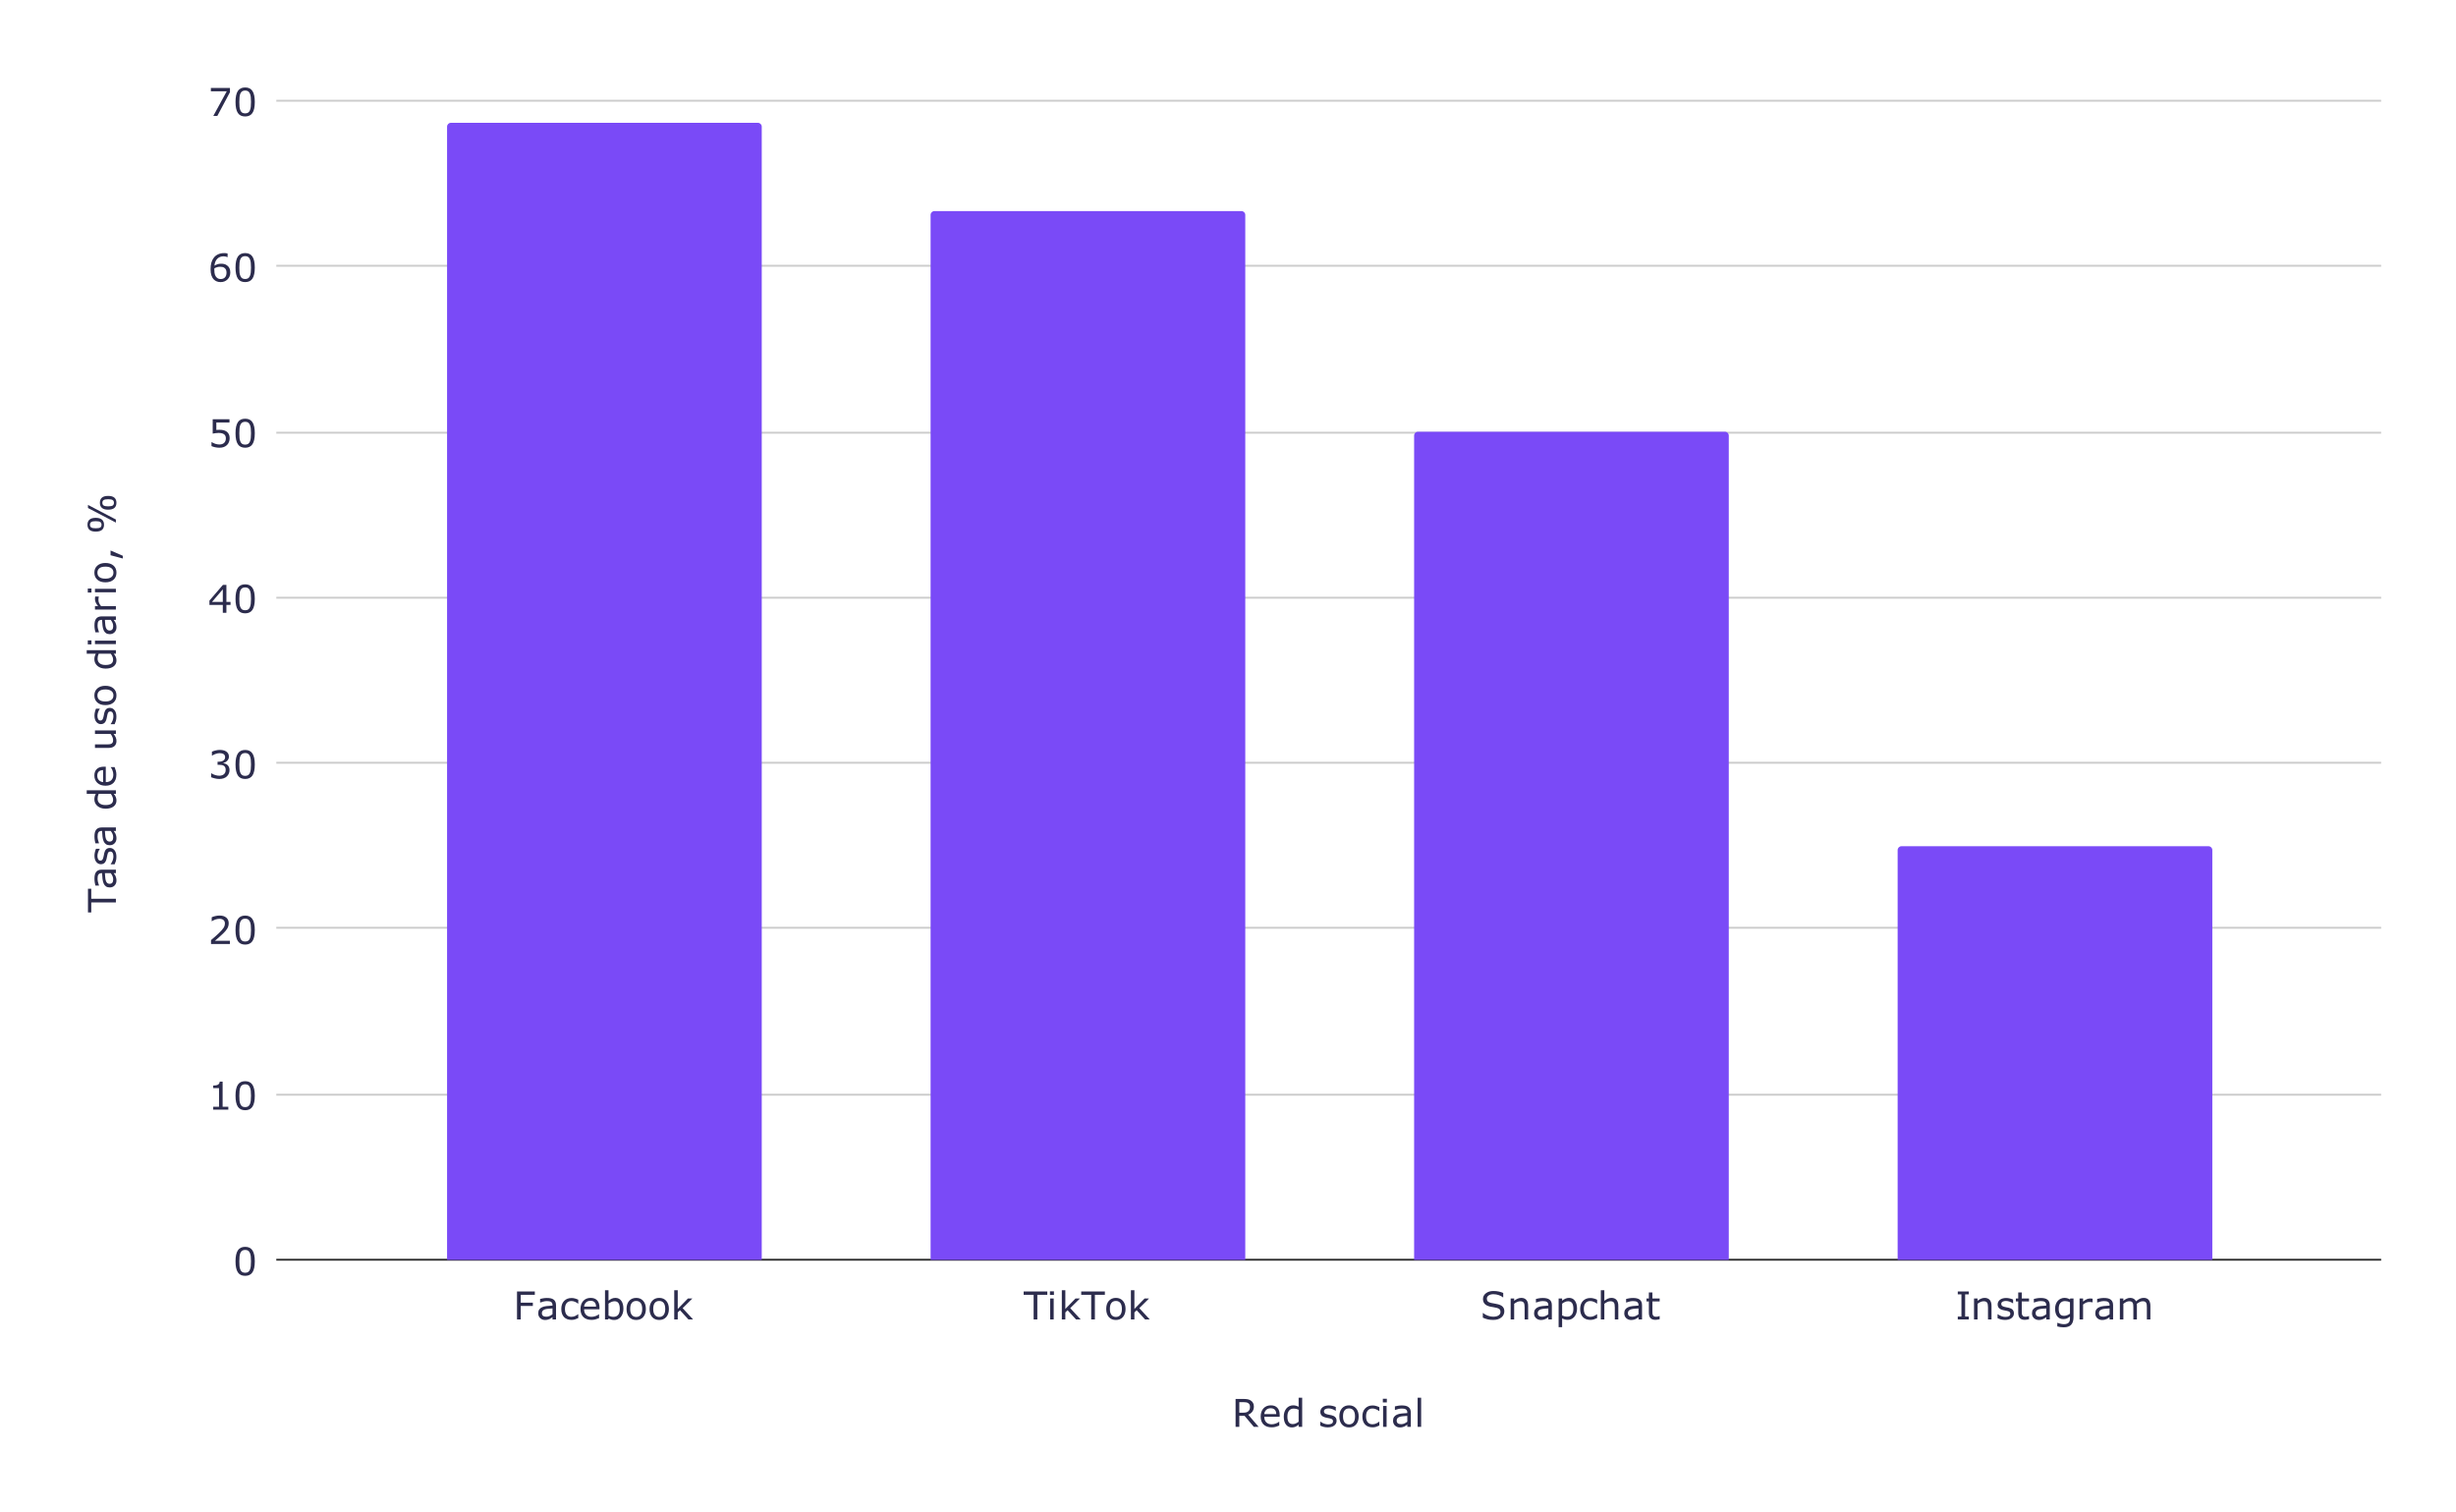
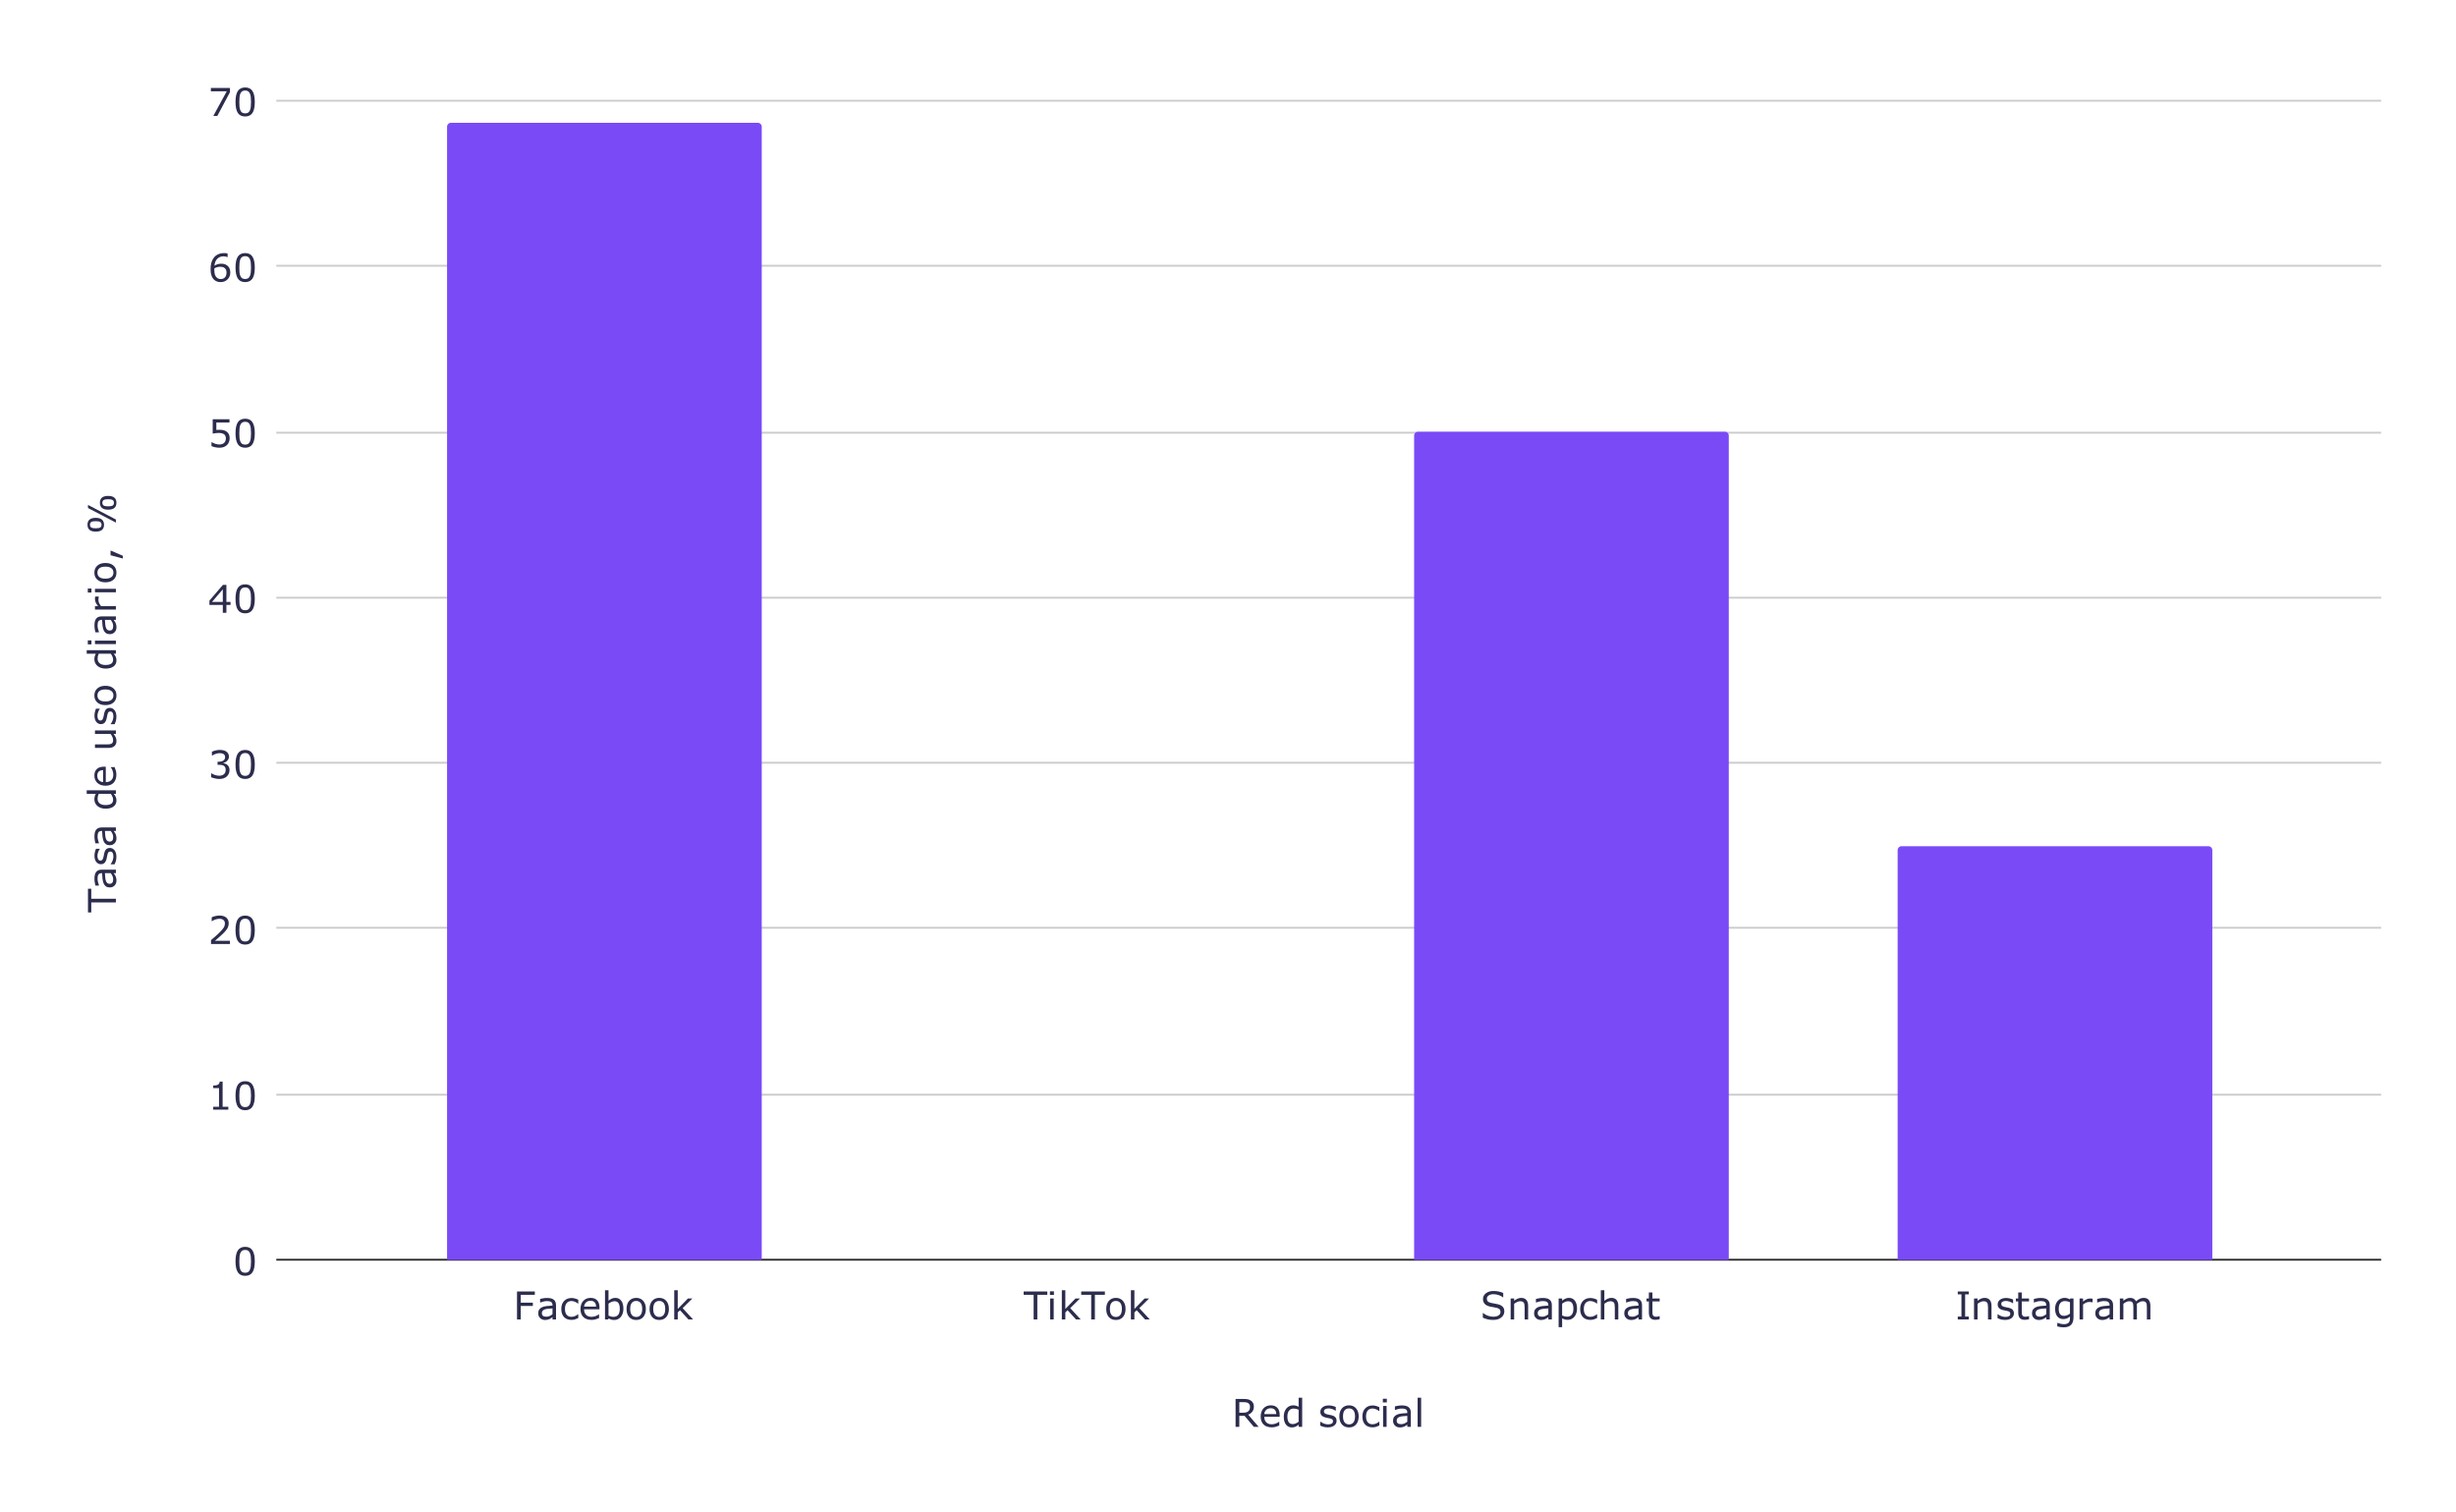
<svg xmlns="http://www.w3.org/2000/svg" version="1.1" viewBox="0.0 0.0 1280.0 788.0" fill="none" stroke="none" stroke-linecap="square" stroke-miterlimit="10" width="1280" height="788">
  <path fill="#ffffff" d="M0 0L1280.0 0L1280.0 788.0L0 788.0L0 0Z" fill-rule="nonzero" />
  <path stroke="#333333" stroke-width="1.0" stroke-linecap="butt" d="M144.5 656.5L1240.5 656.5" fill-rule="nonzero" />
  <path stroke="#cccccc" stroke-width="1.0" stroke-linecap="butt" d="M144.5 570.5L1240.5 570.5" fill-rule="nonzero" />
  <path stroke="#cccccc" stroke-width="1.0" stroke-linecap="butt" d="M144.5 483.5L1240.5 483.5" fill-rule="nonzero" />
  <path stroke="#cccccc" stroke-width="1.0" stroke-linecap="butt" d="M144.5 397.5L1240.5 397.5" fill-rule="nonzero" />
  <path stroke="#cccccc" stroke-width="1.0" stroke-linecap="butt" d="M144.5 311.5L1240.5 311.5" fill-rule="nonzero" />
  <path stroke="#cccccc" stroke-width="1.0" stroke-linecap="butt" d="M144.5 225.5L1240.5 225.5" fill-rule="nonzero" />
  <path stroke="#cccccc" stroke-width="1.0" stroke-linecap="butt" d="M144.5 138.5L1240.5 138.5" fill-rule="nonzero" />
  <path stroke="#cccccc" stroke-width="1.0" stroke-linecap="butt" d="M144.5 52.5L1240.5 52.5" fill-rule="nonzero" />
  <clipPath id="id_0">
    <path d="M144.4 52.4L1240.6 52.4L1240.6 656.6L144.4 656.6L144.4 52.4Z" clip-rule="nonzero" />
  </clipPath>
  <path stroke="#000000" stroke-width="2.0" stroke-linecap="butt" stroke-opacity="0.0" clip-path="url(#id_0)" d="M397.0 657.0L233.0 657.0L233.0 66.0C233.0 64.895 233.895 64.0 235.0 64.0L395.0 64.0C396.105 64.0 397.0 64.895 397.0 66.0Z" fill-rule="nonzero" />
  <path fill="#7a4af7" clip-path="url(#id_0)" d="M397.0 657.0L233.0 657.0L233.0 66.0C233.0 64.895 233.895 64.0 235.0 64.0L395.0 64.0C396.105 64.0 397.0 64.895 397.0 66.0Z" fill-rule="nonzero" />
  <path stroke="#000000" stroke-width="2.0" stroke-linecap="butt" stroke-opacity="0.0" clip-path="url(#id_0)" d="M649.0 657.0L485.0 657.0L485.0 112.0C485.0 110.895 485.895 110.0 487.0 110.0L647.0 110.0C648.105 110.0 649.0 110.895 649.0 112.0Z" fill-rule="nonzero" />
-   <path fill="#7a4af7" clip-path="url(#id_0)" d="M649.0 657.0L485.0 657.0L485.0 112.0C485.0 110.895 485.895 110.0 487.0 110.0L647.0 110.0C648.105 110.0 649.0 110.895 649.0 112.0Z" fill-rule="nonzero" />
  <path stroke="#000000" stroke-width="2.0" stroke-linecap="butt" stroke-opacity="0.0" clip-path="url(#id_0)" d="M901.0 657.0L737.0 657.0L737.0 227.0C737.0 225.895 737.895 225.0 739.0 225.0L899.0 225.0C900.105 225.0 901.0 225.895 901.0 227.0Z" fill-rule="nonzero" />
  <path fill="#7a4af7" clip-path="url(#id_0)" d="M901.0 657.0L737.0 657.0L737.0 227.0C737.0 225.895 737.895 225.0 739.0 225.0L899.0 225.0C900.105 225.0 901.0 225.895 901.0 227.0Z" fill-rule="nonzero" />
  <path stroke="#000000" stroke-width="2.0" stroke-linecap="butt" stroke-opacity="0.0" clip-path="url(#id_0)" d="M1153.0 657.0L989.0 657.0L989.0 443.0C989.0 441.895 989.895 441.0 991.0 441.0L1151.0 441.0C1152.105 441.0 1153.0 441.895 1153.0 443.0Z" fill-rule="nonzero" />
  <path fill="#7a4af7" clip-path="url(#id_0)" d="M1153.0 657.0L989.0 657.0L989.0 443.0C989.0 441.895 989.895 441.0 991.0 441.0L1151.0 441.0C1152.105 441.0 1153.0 441.895 1153.0 443.0Z" fill-rule="nonzero" />
  <path fill="#2c2c4d" d="M655.984 743.6L653.469 743.6L648.609 737.819L645.891 737.819L645.891 743.6L643.953 743.6L643.953 729.053L648.031 729.053Q649.344 729.053 650.219 729.225Q651.109 729.397 651.812 729.834Q652.594 730.334 653.031 731.1Q653.484 731.85 653.484 733.006Q653.484 734.584 652.688 735.647Q651.906 736.709 650.516 737.241L655.984 743.6ZM651.469 733.147Q651.469 732.522 651.25 732.038Q651.031 731.553 650.516 731.225Q650.094 730.944 649.516 730.834Q648.938 730.725 648.156 730.725L645.891 730.725L645.891 736.209L647.844 736.209Q648.766 736.209 649.438 736.053Q650.125 735.881 650.609 735.444Q651.047 735.038 651.25 734.506Q651.469 733.975 651.469 733.147ZM666.938 738.334L658.906 738.334Q658.906 739.334 659.203 740.084Q659.5 740.834 660.031 741.319Q660.547 741.788 661.234 742.022Q661.938 742.256 662.781 742.256Q663.891 742.256 665.016 741.819Q666.141 741.366 666.625 740.928L666.719 740.928L666.719 742.928Q665.797 743.319 664.828 743.584Q663.859 743.85 662.797 743.85Q660.078 743.85 658.547 742.381Q657.031 740.913 657.031 738.209Q657.031 735.538 658.484 733.959Q659.953 732.381 662.344 732.381Q664.547 732.381 665.734 733.678Q666.938 734.959 666.938 737.334L666.938 738.334ZM665.156 736.928Q665.141 735.491 664.422 734.694Q663.703 733.897 662.234 733.897Q660.766 733.897 659.891 734.772Q659.016 735.647 658.906 736.928L665.156 736.928ZM678.656 743.6L676.812 743.6L676.812 742.459Q676.031 743.147 675.172 743.522Q674.312 743.897 673.297 743.897Q671.344 743.897 670.203 742.397Q669.062 740.897 669.062 738.225Q669.062 736.834 669.453 735.756Q669.844 734.678 670.516 733.913Q671.188 733.163 672.062 732.772Q672.953 732.381 673.906 732.381Q674.766 732.381 675.422 732.569Q676.094 732.756 676.812 733.131L676.812 728.397L678.656 728.397L678.656 743.6ZM676.812 740.913L676.812 734.647Q676.078 734.319 675.484 734.194Q674.906 734.069 674.219 734.069Q672.672 734.069 671.812 735.147Q670.953 736.209 670.953 738.194Q670.953 740.131 671.609 741.147Q672.281 742.147 673.75 742.147Q674.531 742.147 675.328 741.803Q676.125 741.459 676.812 740.913ZM696.594 740.459Q696.594 741.944 695.359 742.913Q694.125 743.866 691.984 743.866Q690.781 743.866 689.766 743.584Q688.766 743.288 688.078 742.944L688.078 740.881L688.172 740.881Q689.047 741.538 690.109 741.928Q691.172 742.303 692.141 742.303Q693.359 742.303 694.031 741.913Q694.719 741.522 694.719 740.694Q694.719 740.038 694.359 739.709Q693.984 739.381 692.922 739.147Q692.531 739.053 691.906 738.944Q691.281 738.819 690.766 738.694Q689.328 738.303 688.719 737.569Q688.125 736.834 688.125 735.756Q688.125 735.084 688.406 734.491Q688.688 733.897 689.25 733.428Q689.797 732.959 690.641 732.694Q691.484 732.428 692.531 732.428Q693.5 732.428 694.5 732.678Q695.5 732.913 696.172 733.241L696.172 735.209L696.078 735.209Q695.375 734.694 694.359 734.334Q693.359 733.975 692.391 733.975Q691.391 733.975 690.688 734.366Q690.0 734.756 690.0 735.506Q690.0 736.194 690.422 736.522Q690.828 736.866 691.75 737.084Q692.25 737.209 692.875 737.334Q693.516 737.444 693.938 737.538Q695.219 737.834 695.906 738.538Q696.594 739.256 696.594 740.459ZM708.109 738.147Q708.109 740.819 706.734 742.366Q705.375 743.897 703.078 743.897Q700.766 743.897 699.391 742.366Q698.031 740.819 698.031 738.147Q698.031 735.491 699.391 733.944Q700.766 732.381 703.078 732.381Q705.375 732.381 706.734 733.944Q708.109 735.491 708.109 738.147ZM706.203 738.147Q706.203 736.038 705.375 735.006Q704.547 733.975 703.078 733.975Q701.578 733.975 700.75 735.006Q699.938 736.038 699.938 738.147Q699.938 740.194 700.766 741.256Q701.594 742.319 703.078 742.319Q704.547 742.319 705.375 741.272Q706.203 740.225 706.203 738.147ZM718.875 742.913Q717.953 743.35 717.125 743.6Q716.312 743.85 715.375 743.85Q714.203 743.85 713.203 743.506Q712.219 743.147 711.516 742.444Q710.812 741.741 710.422 740.678Q710.031 739.6 710.031 738.163Q710.031 735.491 711.5 733.975Q712.969 732.444 715.375 732.444Q716.312 732.444 717.219 732.709Q718.125 732.959 718.875 733.35L718.875 735.381L718.781 735.381Q717.938 734.725 717.047 734.381Q716.156 734.022 715.297 734.022Q713.734 734.022 712.828 735.084Q711.938 736.131 711.938 738.163Q711.938 740.131 712.812 741.194Q713.703 742.256 715.297 742.256Q715.859 742.256 716.438 742.116Q717.016 741.959 717.469 741.725Q717.875 741.522 718.219 741.288Q718.578 741.053 718.781 740.897L718.875 740.897L718.875 742.913ZM722.781 730.866L720.703 730.866L720.703 728.959L722.781 728.959L722.781 730.866ZM722.656 743.6L720.828 743.6L720.828 732.694L722.656 732.694L722.656 743.6ZM735.281 743.6L733.453 743.6L733.453 742.444Q733.219 742.6 732.797 742.897Q732.391 743.194 732.0 743.381Q731.531 743.6 730.938 743.741Q730.344 743.897 729.547 743.897Q728.062 743.897 727.031 742.928Q726.016 741.944 726.016 740.428Q726.016 739.194 726.547 738.428Q727.078 737.663 728.062 737.225Q729.062 736.788 730.453 736.631Q731.859 736.475 733.453 736.397L733.453 736.116Q733.453 735.491 733.234 735.084Q733.016 734.663 732.609 734.428Q732.219 734.209 731.672 734.131Q731.125 734.053 730.531 734.053Q729.812 734.053 728.922 734.241Q728.031 734.428 727.078 734.788L726.984 734.788L726.984 732.928Q727.516 732.772 728.531 732.6Q729.547 732.428 730.531 732.428Q731.688 732.428 732.547 732.616Q733.406 732.803 734.031 733.272Q734.641 733.709 734.953 734.428Q735.281 735.147 735.281 736.194L735.281 743.6ZM733.453 740.913L733.453 737.881Q732.625 737.928 731.484 738.022Q730.344 738.116 729.672 738.303Q728.891 738.538 728.391 739.006Q727.906 739.475 727.906 740.303Q727.906 741.241 728.469 741.725Q729.047 742.194 730.203 742.194Q731.172 742.194 731.969 741.819Q732.781 741.444 733.453 740.913ZM740.656 743.6L738.828 743.6L738.828 728.397L740.656 728.397L740.656 743.6Z" fill-rule="nonzero" />
  <path fill="#2c2c4d" d="M47.572 463.172L47.572 468.375L60.4 468.375L60.4 470.297L47.572 470.297L47.572 475.5L45.853 475.5L45.853 463.172L47.572 463.172ZM60.4 453.219L60.4 455.047L59.244 455.047Q59.4 455.281 59.697 455.703Q59.994 456.109 60.181 456.5Q60.4 456.969 60.541 457.562Q60.697 458.156 60.697 458.953Q60.697 460.438 59.728 461.469Q58.744 462.484 57.228 462.484Q55.994 462.484 55.228 461.953Q54.462 461.422 54.025 460.438Q53.587 459.438 53.431 458.047Q53.275 456.641 53.197 455.047L52.916 455.047Q52.291 455.047 51.884 455.266Q51.462 455.484 51.228 455.891Q51.009 456.281 50.931 456.828Q50.853 457.375 50.853 457.969Q50.853 458.688 51.041 459.578Q51.228 460.469 51.587 461.422L51.587 461.516L49.728 461.516Q49.572 460.984 49.4 459.969Q49.228 458.953 49.228 457.969Q49.228 456.812 49.416 455.953Q49.603 455.094 50.072 454.469Q50.509 453.859 51.228 453.547Q51.947 453.219 52.994 453.219L60.4 453.219ZM57.712 455.047L54.681 455.047Q54.728 455.875 54.822 457.016Q54.916 458.156 55.103 458.828Q55.337 459.609 55.806 460.109Q56.275 460.594 57.103 460.594Q58.041 460.594 58.525 460.031Q58.994 459.453 58.994 458.297Q58.994 457.328 58.619 456.531Q58.244 455.719 57.712 455.047ZM57.259 441.906Q58.744 441.906 59.712 443.141Q60.666 444.375 60.666 446.516Q60.666 447.719 60.384 448.734Q60.087 449.734 59.744 450.422L57.681 450.422L57.681 450.328Q58.337 449.453 58.728 448.391Q59.103 447.328 59.103 446.359Q59.103 445.141 58.712 444.469Q58.322 443.781 57.494 443.781Q56.837 443.781 56.509 444.141Q56.181 444.516 55.947 445.578Q55.853 445.969 55.744 446.594Q55.619 447.219 55.494 447.734Q55.103 449.172 54.369 449.781Q53.634 450.375 52.556 450.375Q51.884 450.375 51.291 450.094Q50.697 449.812 50.228 449.25Q49.759 448.703 49.494 447.859Q49.228 447.016 49.228 445.969Q49.228 445.0 49.478 444.0Q49.712 443.0 50.041 442.328L52.009 442.328L52.009 442.422Q51.494 443.125 51.134 444.141Q50.775 445.141 50.775 446.109Q50.775 447.109 51.166 447.812Q51.556 448.5 52.306 448.5Q52.994 448.5 53.322 448.078Q53.666 447.672 53.884 446.75Q54.009 446.25 54.134 445.625Q54.244 444.984 54.337 444.562Q54.634 443.281 55.337 442.594Q56.056 441.906 57.259 441.906ZM60.4 431.219L60.4 433.047L59.244 433.047Q59.4 433.281 59.697 433.703Q59.994 434.109 60.181 434.5Q60.4 434.969 60.541 435.562Q60.697 436.156 60.697 436.953Q60.697 438.438 59.728 439.469Q58.744 440.484 57.228 440.484Q55.994 440.484 55.228 439.953Q54.462 439.422 54.025 438.438Q53.587 437.438 53.431 436.047Q53.275 434.641 53.197 433.047L52.916 433.047Q52.291 433.047 51.884 433.266Q51.462 433.484 51.228 433.891Q51.009 434.281 50.931 434.828Q50.853 435.375 50.853 435.969Q50.853 436.688 51.041 437.578Q51.228 438.469 51.587 439.422L51.587 439.516L49.728 439.516Q49.572 438.984 49.4 437.969Q49.228 436.953 49.228 435.969Q49.228 434.812 49.416 433.953Q49.603 433.094 50.072 432.469Q50.509 431.859 51.228 431.547Q51.947 431.219 52.994 431.219L60.4 431.219ZM57.712 433.047L54.681 433.047Q54.728 433.875 54.822 435.016Q54.916 436.156 55.103 436.828Q55.337 437.609 55.806 438.109Q56.275 438.594 57.103 438.594Q58.041 438.594 58.525 438.031Q58.994 437.453 58.994 436.297Q58.994 435.328 58.619 434.531Q58.244 433.719 57.712 433.047ZM60.4 411.844L60.4 413.688L59.259 413.688Q59.947 414.469 60.322 415.328Q60.697 416.188 60.697 417.203Q60.697 419.156 59.197 420.297Q57.697 421.438 55.025 421.438Q53.634 421.438 52.556 421.047Q51.478 420.656 50.712 419.984Q49.962 419.312 49.572 418.438Q49.181 417.547 49.181 416.594Q49.181 415.734 49.369 415.078Q49.556 414.406 49.931 413.688L45.197 413.688L45.197 411.844L60.4 411.844ZM57.712 413.688L51.447 413.688Q51.119 414.422 50.994 415.016Q50.869 415.594 50.869 416.281Q50.869 417.828 51.947 418.688Q53.009 419.547 54.994 419.547Q56.931 419.547 57.947 418.891Q58.947 418.219 58.947 416.75Q58.947 415.969 58.603 415.172Q58.259 414.375 57.712 413.688ZM55.134 399.562L55.134 407.594Q56.134 407.594 56.884 407.297Q57.634 407.0 58.119 406.469Q58.587 405.953 58.822 405.266Q59.056 404.562 59.056 403.719Q59.056 402.609 58.619 401.484Q58.166 400.359 57.728 399.875L57.728 399.781L59.728 399.781Q60.119 400.703 60.384 401.672Q60.65 402.641 60.65 403.703Q60.65 406.422 59.181 407.953Q57.712 409.469 55.009 409.469Q52.337 409.469 50.759 408.016Q49.181 406.547 49.181 404.156Q49.181 401.953 50.478 400.766Q51.759 399.562 54.134 399.562L55.134 399.562ZM53.728 401.344Q52.291 401.359 51.494 402.078Q50.697 402.797 50.697 404.266Q50.697 405.734 51.572 406.609Q52.447 407.484 53.728 407.594L53.728 401.344ZM60.4 380.656L60.4 382.484L59.181 382.484Q59.916 383.406 60.306 384.266Q60.697 385.109 60.697 386.141Q60.697 387.859 59.65 388.812Q58.603 389.766 56.572 389.766L49.494 389.766L49.494 387.938L55.697 387.938Q56.525 387.938 57.119 387.859Q57.712 387.781 58.134 387.531Q58.556 387.266 58.759 386.844Q58.947 386.422 58.947 385.625Q58.947 384.906 58.587 384.062Q58.212 383.219 57.634 382.484L49.494 382.484L49.494 380.656L60.4 380.656ZM57.259 368.906Q58.744 368.906 59.712 370.141Q60.666 371.375 60.666 373.516Q60.666 374.719 60.384 375.734Q60.087 376.734 59.744 377.422L57.681 377.422L57.681 377.328Q58.337 376.453 58.728 375.391Q59.103 374.328 59.103 373.359Q59.103 372.141 58.712 371.469Q58.322 370.781 57.494 370.781Q56.837 370.781 56.509 371.141Q56.181 371.516 55.947 372.578Q55.853 372.969 55.744 373.594Q55.619 374.219 55.494 374.734Q55.103 376.172 54.369 376.781Q53.634 377.375 52.556 377.375Q51.884 377.375 51.291 377.094Q50.697 376.812 50.228 376.25Q49.759 375.703 49.494 374.859Q49.228 374.016 49.228 372.969Q49.228 372.0 49.478 371.0Q49.712 370.0 50.041 369.328L52.009 369.328L52.009 369.422Q51.494 370.125 51.134 371.141Q50.775 372.141 50.775 373.109Q50.775 374.109 51.166 374.812Q51.556 375.5 52.306 375.5Q52.994 375.5 53.322 375.078Q53.666 374.672 53.884 373.75Q54.009 373.25 54.134 372.625Q54.244 371.984 54.337 371.562Q54.634 370.281 55.337 369.594Q56.056 368.906 57.259 368.906ZM54.947 357.391Q57.619 357.391 59.166 358.766Q60.697 360.125 60.697 362.422Q60.697 364.734 59.166 366.109Q57.619 367.469 54.947 367.469Q52.291 367.469 50.744 366.109Q49.181 364.734 49.181 362.422Q49.181 360.125 50.744 358.766Q52.291 357.391 54.947 357.391ZM54.947 359.297Q52.837 359.297 51.806 360.125Q50.775 360.953 50.775 362.422Q50.775 363.922 51.806 364.75Q52.837 365.562 54.947 365.562Q56.994 365.562 58.056 364.734Q59.119 363.906 59.119 362.422Q59.119 360.953 58.072 360.125Q57.025 359.297 54.947 359.297ZM60.4 338.844L60.4 340.688L59.259 340.688Q59.947 341.469 60.322 342.328Q60.697 343.188 60.697 344.203Q60.697 346.156 59.197 347.297Q57.697 348.438 55.025 348.438Q53.634 348.438 52.556 348.047Q51.478 347.656 50.712 346.984Q49.962 346.312 49.572 345.438Q49.181 344.547 49.181 343.594Q49.181 342.734 49.369 342.078Q49.556 341.406 49.931 340.688L45.197 340.688L45.197 338.844L60.4 338.844ZM57.712 340.688L51.447 340.688Q51.119 341.422 50.994 342.016Q50.869 342.594 50.869 343.281Q50.869 344.828 51.947 345.688Q53.009 346.547 54.994 346.547Q56.931 346.547 57.947 345.891Q58.947 345.219 58.947 343.75Q58.947 342.969 58.603 342.172Q58.259 341.375 57.712 340.688ZM47.666 333.719L47.666 335.797L45.759 335.797L45.759 333.719L47.666 333.719ZM60.4 333.844L60.4 335.672L49.494 335.672L49.494 333.844L60.4 333.844ZM60.4 321.219L60.4 323.047L59.244 323.047Q59.4 323.281 59.697 323.703Q59.994 324.109 60.181 324.5Q60.4 324.969 60.541 325.562Q60.697 326.156 60.697 326.953Q60.697 328.438 59.728 329.469Q58.744 330.484 57.228 330.484Q55.994 330.484 55.228 329.953Q54.462 329.422 54.025 328.438Q53.587 327.438 53.431 326.047Q53.275 324.641 53.197 323.047L52.916 323.047Q52.291 323.047 51.884 323.266Q51.462 323.484 51.228 323.891Q51.009 324.281 50.931 324.828Q50.853 325.375 50.853 325.969Q50.853 326.688 51.041 327.578Q51.228 328.469 51.587 329.422L51.587 329.516L49.728 329.516Q49.572 328.984 49.4 327.969Q49.228 326.953 49.228 325.969Q49.228 324.812 49.416 323.953Q49.603 323.094 50.072 322.469Q50.509 321.859 51.228 321.547Q51.947 321.219 52.994 321.219L60.4 321.219ZM57.712 323.047L54.681 323.047Q54.728 323.875 54.822 325.016Q54.916 326.156 55.103 326.828Q55.337 327.609 55.806 328.109Q56.275 328.594 57.103 328.594Q58.041 328.594 58.525 328.031Q58.994 327.453 58.994 326.297Q58.994 325.328 58.619 324.531Q58.244 323.719 57.712 323.047ZM51.494 310.891L51.494 310.984Q51.4 311.391 51.353 311.781Q51.306 312.172 51.306 312.688Q51.306 313.547 51.681 314.344Q52.056 315.125 52.65 315.859L60.4 315.859L60.4 317.688L49.494 317.688L49.494 315.859L51.103 315.859Q50.228 314.766 49.869 313.938Q49.494 313.094 49.494 312.219Q49.494 311.75 49.525 311.531Q49.541 311.312 49.603 310.891L51.494 310.891ZM47.666 306.719L47.666 308.797L45.759 308.797L45.759 306.719L47.666 306.719ZM60.4 306.844L60.4 308.672L49.494 308.672L49.494 306.844L60.4 306.844ZM54.947 293.391Q57.619 293.391 59.166 294.766Q60.697 296.125 60.697 298.422Q60.697 300.734 59.166 302.109Q57.619 303.469 54.947 303.469Q52.291 303.469 50.744 302.109Q49.181 300.734 49.181 298.422Q49.181 296.125 50.744 294.766Q52.291 293.391 54.947 293.391ZM54.947 295.297Q52.837 295.297 51.806 296.125Q50.775 296.953 50.775 298.422Q50.775 299.922 51.806 300.75Q52.837 301.562 54.947 301.562Q56.994 301.562 58.056 300.734Q59.119 299.906 59.119 298.422Q59.119 296.953 58.072 296.125Q57.025 295.297 54.947 295.297ZM57.619 286.891L64.009 289.641L64.009 291.062L57.619 289.359L57.619 286.891ZM49.884 269.859Q52.072 269.859 53.15 270.797Q54.212 271.719 54.212 273.453Q54.212 275.234 53.15 276.141Q52.072 277.047 49.9 277.047Q47.712 277.047 46.65 276.125Q45.587 275.188 45.587 273.453Q45.587 271.688 46.666 270.781Q47.728 269.859 49.884 269.859ZM45.853 263.125L60.4 270.734L60.4 272.344L45.853 264.734L45.853 263.125ZM56.369 258.438Q58.556 258.438 59.619 259.359Q60.681 260.281 60.681 262.031Q60.681 263.797 59.619 264.703Q58.541 265.609 56.369 265.609Q54.181 265.609 53.119 264.688Q52.056 263.766 52.056 262.031Q52.056 260.25 53.119 259.344Q54.181 258.438 56.369 258.438ZM49.884 271.609Q48.212 271.609 47.556 272.047Q46.884 272.469 46.884 273.453Q46.884 274.453 47.556 274.891Q48.212 275.312 49.9 275.312Q51.587 275.312 52.259 274.891Q52.916 274.453 52.916 273.453Q52.916 272.469 52.259 272.047Q51.587 271.609 49.884 271.609ZM56.369 260.172Q54.681 260.172 54.025 260.609Q53.353 261.031 53.353 262.016Q53.353 263.016 54.025 263.453Q54.681 263.875 56.369 263.875Q58.072 263.875 58.728 263.453Q59.384 263.016 59.384 262.016Q59.384 261.031 58.728 260.609Q58.072 260.172 56.369 260.172Z" fill-rule="nonzero" />
  <path fill="#2c2c4d" d="M132.791 657.319Q132.791 661.241 131.572 663.069Q130.353 664.897 127.775 664.897Q125.15 664.897 123.947 663.053Q122.744 661.194 122.744 657.35Q122.744 653.459 123.963 651.616Q125.181 649.772 127.775 649.772Q130.384 649.772 131.588 651.647Q132.791 653.522 132.791 657.319ZM130.228 661.756Q130.572 660.959 130.697 659.897Q130.822 658.834 130.822 657.319Q130.822 655.834 130.697 654.741Q130.572 653.647 130.213 652.897Q129.884 652.131 129.291 651.756Q128.697 651.381 127.775 651.381Q126.853 651.381 126.244 651.756Q125.65 652.131 125.291 652.913Q124.963 653.631 124.838 654.803Q124.728 655.959 124.728 657.35Q124.728 658.866 124.822 659.897Q124.931 660.913 125.291 661.725Q125.603 662.491 126.197 662.897Q126.791 663.288 127.775 663.288Q128.681 663.288 129.291 662.913Q129.9 662.522 130.228 661.756Z" fill-rule="nonzero" />
  <path fill="#2c2c4d" d="M118.994 578.286L111.119 578.286L111.119 576.801L114.15 576.801L114.15 567.051L111.119 567.051L111.119 565.723Q111.728 565.723 112.431 565.629Q113.134 565.52 113.494 565.333Q113.947 565.083 114.197 564.708Q114.463 564.333 114.509 563.692L116.025 563.692L116.025 576.801L118.994 576.801L118.994 578.286ZM132.791 571.004Q132.791 574.926 131.572 576.754Q130.353 578.583 127.775 578.583Q125.15 578.583 123.947 576.739Q122.744 574.879 122.744 571.036Q122.744 567.145 123.963 565.301Q125.181 563.458 127.775 563.458Q130.384 563.458 131.588 565.333Q132.791 567.208 132.791 571.004ZM130.228 575.442Q130.572 574.645 130.697 573.583Q130.822 572.52 130.822 571.004Q130.822 569.52 130.697 568.426Q130.572 567.333 130.213 566.583Q129.884 565.817 129.291 565.442Q128.697 565.067 127.775 565.067Q126.853 565.067 126.244 565.442Q125.65 565.817 125.291 566.598Q124.963 567.317 124.838 568.489Q124.728 569.645 124.728 571.036Q124.728 572.551 124.822 573.583Q124.931 574.598 125.291 575.411Q125.603 576.176 126.197 576.583Q126.791 576.973 127.775 576.973Q128.681 576.973 129.291 576.598Q129.9 576.208 130.228 575.442Z" fill-rule="nonzero" />
  <path fill="#2c2c4d" d="M119.822 491.971L109.978 491.971L109.978 489.925Q110.994 489.05 112.025 488.175Q113.056 487.3 113.947 486.425Q115.822 484.612 116.509 483.55Q117.213 482.471 117.213 481.221Q117.213 480.096 116.463 479.456Q115.713 478.815 114.384 478.815Q113.494 478.815 112.447 479.128Q111.416 479.44 110.431 480.081L110.338 480.081L110.338 478.034Q111.025 477.69 112.181 477.409Q113.338 477.128 114.431 477.128Q116.666 477.128 117.931 478.206Q119.197 479.284 119.197 481.128Q119.197 481.956 118.978 482.675Q118.775 483.393 118.369 484.034Q117.994 484.643 117.478 485.237Q116.963 485.815 116.228 486.534Q115.181 487.55 114.072 488.518Q112.963 489.487 111.994 490.3L119.822 490.3L119.822 491.971ZM132.791 484.69Q132.791 488.612 131.572 490.44Q130.353 492.268 127.775 492.268Q125.15 492.268 123.947 490.425Q122.744 488.565 122.744 484.721Q122.744 480.831 123.963 478.987Q125.181 477.143 127.775 477.143Q130.384 477.143 131.588 479.018Q132.791 480.893 132.791 484.69ZM130.228 489.128Q130.572 488.331 130.697 487.268Q130.822 486.206 130.822 484.69Q130.822 483.206 130.697 482.112Q130.572 481.018 130.213 480.268Q129.884 479.503 129.291 479.128Q128.697 478.753 127.775 478.753Q126.853 478.753 126.244 479.128Q125.65 479.503 125.291 480.284Q124.963 481.003 124.838 482.175Q124.728 483.331 124.728 484.721Q124.728 486.237 124.822 487.268Q124.931 488.284 125.291 489.096Q125.603 489.862 126.197 490.268Q126.791 490.659 127.775 490.659Q128.681 490.659 129.291 490.284Q129.9 489.893 130.228 489.128Z" fill-rule="nonzero" />
  <path fill="#2c2c4d" d="M118.541 398.657Q119.009 399.079 119.306 399.72Q119.619 400.345 119.619 401.345Q119.619 402.345 119.244 403.173Q118.884 404.001 118.228 404.626Q117.509 405.298 116.509 405.626Q115.525 405.954 114.338 405.954Q113.134 405.954 111.963 405.657Q110.791 405.376 110.025 405.048L110.025 403.001L110.181 403.001Q111.009 403.548 112.134 403.907Q113.259 404.267 114.306 404.267Q114.916 404.267 115.603 404.063Q116.306 403.86 116.728 403.454Q117.181 403.032 117.4 402.517Q117.619 402.001 117.619 401.204Q117.619 400.423 117.369 399.907Q117.119 399.392 116.681 399.11Q116.244 398.798 115.619 398.688Q114.994 398.579 114.275 398.579L113.384 398.579L113.384 396.954L114.072 396.954Q115.556 396.954 116.431 396.345Q117.322 395.72 117.322 394.517Q117.322 394.001 117.103 393.61Q116.884 393.204 116.478 392.954Q116.056 392.704 115.572 392.61Q115.103 392.501 114.494 392.501Q113.572 392.501 112.525 392.845Q111.478 393.173 110.556 393.767L110.447 393.767L110.447 391.735Q111.15 391.392 112.306 391.11Q113.463 390.813 114.541 390.813Q115.603 390.813 116.416 391.017Q117.228 391.204 117.884 391.626Q118.588 392.095 118.947 392.767Q119.306 393.423 119.306 394.313Q119.306 395.532 118.447 396.438Q117.603 397.329 116.431 397.563L116.431 397.704Q116.9 397.782 117.509 398.032Q118.119 398.282 118.541 398.657ZM132.791 398.376Q132.791 402.298 131.572 404.126Q130.353 405.954 127.775 405.954Q125.15 405.954 123.947 404.11Q122.744 402.251 122.744 398.407Q122.744 394.517 123.963 392.673Q125.181 390.829 127.775 390.829Q130.384 390.829 131.588 392.704Q132.791 394.579 132.791 398.376ZM130.228 402.813Q130.572 402.017 130.697 400.954Q130.822 399.892 130.822 398.376Q130.822 396.892 130.697 395.798Q130.572 394.704 130.213 393.954Q129.884 393.188 129.291 392.813Q128.697 392.438 127.775 392.438Q126.853 392.438 126.244 392.813Q125.65 393.188 125.291 393.97Q124.963 394.688 124.838 395.86Q124.728 397.017 124.728 398.407Q124.728 399.923 124.822 400.954Q124.931 401.97 125.291 402.782Q125.603 403.548 126.197 403.954Q126.791 404.345 127.775 404.345Q128.681 404.345 129.291 403.97Q129.9 403.579 130.228 402.813Z" fill-rule="nonzero" />
  <path fill="#2c2c4d" d="M120.15 315.249L117.994 315.249L117.994 319.343L116.119 319.343L116.119 315.249L109.15 315.249L109.15 312.999L116.197 304.796L117.994 304.796L117.994 313.687L120.15 313.687L120.15 315.249ZM116.119 313.687L116.119 307.124L110.478 313.687L116.119 313.687ZM132.791 312.062Q132.791 315.983 131.572 317.812Q130.353 319.64 127.775 319.64Q125.15 319.64 123.947 317.796Q122.744 315.937 122.744 312.093Q122.744 308.202 123.963 306.358Q125.181 304.515 127.775 304.515Q130.384 304.515 131.588 306.39Q132.791 308.265 132.791 312.062ZM130.228 316.499Q130.572 315.702 130.697 314.64Q130.822 313.577 130.822 312.062Q130.822 310.577 130.697 309.483Q130.572 308.39 130.213 307.64Q129.884 306.874 129.291 306.499Q128.697 306.124 127.775 306.124Q126.853 306.124 126.244 306.499Q125.65 306.874 125.291 307.655Q124.963 308.374 124.838 309.546Q124.728 310.702 124.728 312.093Q124.728 313.608 124.822 314.64Q124.931 315.655 125.291 316.468Q125.603 317.233 126.197 317.64Q126.791 318.03 127.775 318.03Q128.681 318.03 129.291 317.655Q129.9 317.265 130.228 316.499Z" fill-rule="nonzero" />
  <path fill="#2c2c4d" d="M119.697 228.404Q119.697 229.419 119.322 230.357Q118.963 231.279 118.306 231.919Q117.603 232.591 116.634 232.966Q115.666 233.325 114.384 233.325Q113.197 233.325 112.088 233.075Q110.994 232.825 110.228 232.482L110.228 230.419L110.369 230.419Q111.166 230.935 112.228 231.294Q113.306 231.638 114.353 231.638Q115.041 231.638 115.681 231.45Q116.338 231.247 116.853 230.763Q117.275 230.341 117.494 229.763Q117.713 229.169 117.713 228.404Q117.713 227.654 117.447 227.138Q117.197 226.607 116.744 226.294Q116.228 225.935 115.494 225.779Q114.775 225.622 113.884 225.622Q113.025 225.622 112.228 225.747Q111.431 225.857 110.853 225.982L110.853 218.482L119.603 218.482L119.603 220.2L112.744 220.2L112.744 224.06Q113.15 224.029 113.588 224.013Q114.041 223.982 114.353 223.982Q115.541 223.982 116.431 224.185Q117.322 224.388 118.056 224.888Q118.838 225.435 119.259 226.279Q119.697 227.122 119.697 228.404ZM132.791 225.747Q132.791 229.669 131.572 231.497Q130.353 233.325 127.775 233.325Q125.15 233.325 123.947 231.482Q122.744 229.622 122.744 225.779Q122.744 221.888 123.963 220.044Q125.181 218.2 127.775 218.2Q130.384 218.2 131.588 220.075Q132.791 221.95 132.791 225.747ZM130.228 230.185Q130.572 229.388 130.697 228.325Q130.822 227.263 130.822 225.747Q130.822 224.263 130.697 223.169Q130.572 222.075 130.213 221.325Q129.884 220.56 129.291 220.185Q128.697 219.81 127.775 219.81Q126.853 219.81 126.244 220.185Q125.65 220.56 125.291 221.341Q124.963 222.06 124.838 223.232Q124.728 224.388 124.728 225.779Q124.728 227.294 124.822 228.325Q124.931 229.341 125.291 230.154Q125.603 230.919 126.197 231.325Q126.791 231.716 127.775 231.716Q128.681 231.716 129.291 231.341Q129.9 230.95 130.228 230.185Z" fill-rule="nonzero" />
  <path fill="#2c2c4d" d="M120.025 141.996Q120.025 144.214 118.572 145.621Q117.119 147.011 114.994 147.011Q113.916 147.011 113.041 146.683Q112.166 146.355 111.494 145.699Q110.65 144.886 110.197 143.558Q109.744 142.214 109.744 140.324Q109.744 138.386 110.15 136.902Q110.572 135.402 111.478 134.246Q112.338 133.136 113.697 132.527Q115.056 131.902 116.853 131.902Q117.431 131.902 117.822 131.949Q118.213 131.996 118.619 132.121L118.619 133.996L118.525 133.996Q118.244 133.839 117.681 133.714Q117.134 133.574 116.572 133.574Q114.463 133.574 113.213 134.886Q111.963 136.199 111.759 138.449Q112.588 137.949 113.369 137.699Q114.166 137.433 115.213 137.433Q116.15 137.433 116.853 137.605Q117.556 137.761 118.306 138.292Q119.166 138.886 119.588 139.792Q120.025 140.699 120.025 141.996ZM118.056 142.074Q118.056 141.167 117.775 140.574Q117.509 139.98 116.9 139.542Q116.447 139.23 115.9 139.136Q115.353 139.027 114.759 139.027Q113.931 139.027 113.213 139.23Q112.509 139.417 111.744 139.824Q111.728 140.042 111.713 140.246Q111.713 140.449 111.713 140.746Q111.713 142.292 112.025 143.183Q112.353 144.074 112.9 144.589Q113.353 145.027 113.869 145.23Q114.4 145.417 115.009 145.417Q116.431 145.417 117.244 144.558Q118.056 143.699 118.056 142.074ZM132.791 139.433Q132.791 143.355 131.572 145.183Q130.353 147.011 127.775 147.011Q125.15 147.011 123.947 145.167Q122.744 143.308 122.744 139.464Q122.744 135.574 123.963 133.73Q125.181 131.886 127.775 131.886Q130.384 131.886 131.588 133.761Q132.791 135.636 132.791 139.433ZM130.228 143.871Q130.572 143.074 130.697 142.011Q130.822 140.949 130.822 139.433Q130.822 137.949 130.697 136.855Q130.572 135.761 130.213 135.011Q129.884 134.246 129.291 133.871Q128.697 133.496 127.775 133.496Q126.853 133.496 126.244 133.871Q125.65 134.246 125.291 135.027Q124.963 135.746 124.838 136.917Q124.728 138.074 124.728 139.464Q124.728 140.98 124.822 142.011Q124.931 143.027 125.291 143.839Q125.603 144.605 126.197 145.011Q126.791 145.402 127.775 145.402Q128.681 145.402 129.291 145.027Q129.9 144.636 130.228 143.871Z" fill-rule="nonzero" />
  <path fill="#2c2c4d" d="M119.853 48.041L113.275 60.4L111.181 60.4L118.181 47.572L109.9 47.572L109.9 45.853L119.853 45.853L119.853 48.041ZM132.791 53.119Q132.791 57.041 131.572 58.869Q130.353 60.697 127.775 60.697Q125.15 60.697 123.947 58.853Q122.744 56.994 122.744 53.15Q122.744 49.259 123.963 47.416Q125.181 45.572 127.775 45.572Q130.384 45.572 131.588 47.447Q132.791 49.322 132.791 53.119ZM130.228 57.556Q130.572 56.759 130.697 55.697Q130.822 54.634 130.822 53.119Q130.822 51.634 130.697 50.541Q130.572 49.447 130.213 48.697Q129.884 47.931 129.291 47.556Q128.697 47.181 127.775 47.181Q126.853 47.181 126.244 47.556Q125.65 47.931 125.291 48.712Q124.963 49.431 124.838 50.603Q124.728 51.759 124.728 53.15Q124.728 54.666 124.822 55.697Q124.931 56.712 125.291 57.525Q125.603 58.291 126.197 58.697Q126.791 59.087 127.775 59.087Q128.681 59.087 129.291 58.712Q129.9 58.322 130.228 57.556Z" fill-rule="nonzero" />
  <path fill="#2c2c4d" d="M278.734 674.772L271.391 674.772L271.391 678.881L277.703 678.881L277.703 680.6L271.391 680.6L271.391 687.6L269.453 687.6L269.453 673.053L278.734 673.053L278.734 674.772ZM289.781 687.6L287.953 687.6L287.953 686.444Q287.719 686.6 287.297 686.897Q286.891 687.194 286.5 687.381Q286.031 687.6 285.438 687.741Q284.844 687.897 284.047 687.897Q282.562 687.897 281.531 686.928Q280.516 685.944 280.516 684.428Q280.516 683.194 281.047 682.428Q281.578 681.663 282.562 681.225Q283.562 680.788 284.953 680.631Q286.359 680.475 287.953 680.397L287.953 680.116Q287.953 679.491 287.734 679.084Q287.516 678.663 287.109 678.428Q286.719 678.209 286.172 678.131Q285.625 678.053 285.031 678.053Q284.312 678.053 283.422 678.241Q282.531 678.428 281.578 678.788L281.484 678.788L281.484 676.928Q282.016 676.772 283.031 676.6Q284.047 676.428 285.031 676.428Q286.188 676.428 287.047 676.616Q287.906 676.803 288.531 677.272Q289.141 677.709 289.453 678.428Q289.781 679.147 289.781 680.194L289.781 687.6ZM287.953 684.913L287.953 681.881Q287.125 681.928 285.984 682.022Q284.844 682.116 284.172 682.303Q283.391 682.538 282.891 683.006Q282.406 683.475 282.406 684.303Q282.406 685.241 282.969 685.725Q283.547 686.194 284.703 686.194Q285.672 686.194 286.469 685.819Q287.281 685.444 287.953 684.913ZM301.375 686.913Q300.453 687.35 299.625 687.6Q298.812 687.85 297.875 687.85Q296.703 687.85 295.703 687.506Q294.719 687.147 294.016 686.444Q293.312 685.741 292.922 684.678Q292.531 683.6 292.531 682.163Q292.531 679.491 294.0 677.975Q295.469 676.444 297.875 676.444Q298.812 676.444 299.719 676.709Q300.625 676.959 301.375 677.35L301.375 679.381L301.281 679.381Q300.438 678.725 299.547 678.381Q298.656 678.022 297.797 678.022Q296.234 678.022 295.328 679.084Q294.438 680.131 294.438 682.163Q294.438 684.131 295.312 685.194Q296.203 686.256 297.797 686.256Q298.359 686.256 298.938 686.116Q299.516 685.959 299.969 685.725Q300.375 685.522 300.719 685.288Q301.078 685.053 301.281 684.897L301.375 684.897L301.375 686.913ZM312.438 682.334L304.406 682.334Q304.406 683.334 304.703 684.084Q305.0 684.834 305.531 685.319Q306.047 685.788 306.734 686.022Q307.438 686.256 308.281 686.256Q309.391 686.256 310.516 685.819Q311.641 685.366 312.125 684.928L312.219 684.928L312.219 686.928Q311.297 687.319 310.328 687.584Q309.359 687.85 308.297 687.85Q305.578 687.85 304.047 686.381Q302.531 684.913 302.531 682.209Q302.531 679.538 303.984 677.959Q305.453 676.381 307.844 676.381Q310.047 676.381 311.234 677.678Q312.438 678.959 312.438 681.334L312.438 682.334ZM310.656 680.928Q310.641 679.491 309.922 678.694Q309.203 677.897 307.734 677.897Q306.266 677.897 305.391 678.772Q304.516 679.647 304.406 680.928L310.656 680.928ZM324.906 682.069Q324.906 683.428 324.516 684.522Q324.141 685.616 323.484 686.366Q322.781 687.131 321.953 687.522Q321.125 687.897 320.125 687.897Q319.203 687.897 318.5 687.678Q317.812 687.459 317.141 687.084L317.031 687.6L315.312 687.6L315.312 672.397L317.141 672.397L317.141 677.834Q317.922 677.194 318.781 676.788Q319.656 676.381 320.734 676.381Q322.672 676.381 323.781 677.866Q324.906 679.35 324.906 682.069ZM323.016 682.116Q323.016 680.163 322.359 679.147Q321.719 678.131 320.281 678.131Q319.484 678.131 318.656 678.491Q317.844 678.834 317.141 679.381L317.141 685.631Q317.922 685.975 318.484 686.116Q319.047 686.256 319.766 686.256Q321.281 686.256 322.141 685.256Q323.016 684.256 323.016 682.116ZM336.609 682.147Q336.609 684.819 335.234 686.366Q333.875 687.897 331.578 687.897Q329.266 687.897 327.891 686.366Q326.531 684.819 326.531 682.147Q326.531 679.491 327.891 677.944Q329.266 676.381 331.578 676.381Q333.875 676.381 335.234 677.944Q336.609 679.491 336.609 682.147ZM334.703 682.147Q334.703 680.038 333.875 679.006Q333.047 677.975 331.578 677.975Q330.078 677.975 329.25 679.006Q328.438 680.038 328.438 682.147Q328.438 684.194 329.266 685.256Q330.094 686.319 331.578 686.319Q333.047 686.319 333.875 685.272Q334.703 684.225 334.703 682.147ZM348.609 682.147Q348.609 684.819 347.234 686.366Q345.875 687.897 343.578 687.897Q341.266 687.897 339.891 686.366Q338.531 684.819 338.531 682.147Q338.531 679.491 339.891 677.944Q341.266 676.381 343.578 676.381Q345.875 676.381 347.234 677.944Q348.609 679.491 348.609 682.147ZM346.703 682.147Q346.703 680.038 345.875 679.006Q345.047 677.975 343.578 677.975Q342.078 677.975 341.25 679.006Q340.438 680.038 340.438 682.147Q340.438 684.194 341.266 685.256Q342.094 686.319 343.578 686.319Q345.047 686.319 345.875 685.272Q346.703 684.225 346.703 682.147ZM361.203 687.6L358.781 687.6L354.406 682.819L353.219 683.959L353.219 687.6L351.391 687.6L351.391 672.397L353.219 672.397L353.219 682.147L358.531 676.694L360.844 676.694L355.766 681.725L361.203 687.6Z" fill-rule="nonzero" />
  <path fill="#2c2c4d" d="M545.828 674.772L540.625 674.772L540.625 687.6L538.703 687.6L538.703 674.772L533.5 674.772L533.5 673.053L545.828 673.053L545.828 674.772ZM549.281 674.866L547.203 674.866L547.203 672.959L549.281 672.959L549.281 674.866ZM549.156 687.6L547.328 687.6L547.328 676.694L549.156 676.694L549.156 687.6ZM563.203 687.6L560.781 687.6L556.406 682.819L555.219 683.959L555.219 687.6L553.391 687.6L553.391 672.397L555.219 672.397L555.219 682.147L560.531 676.694L562.844 676.694L557.766 681.725L563.203 687.6ZM575.828 674.772L570.625 674.772L570.625 687.6L568.703 687.6L568.703 674.772L563.5 674.772L563.5 673.053L575.828 673.053L575.828 674.772ZM586.609 682.147Q586.609 684.819 585.234 686.366Q583.875 687.897 581.578 687.897Q579.266 687.897 577.891 686.366Q576.531 684.819 576.531 682.147Q576.531 679.491 577.891 677.944Q579.266 676.381 581.578 676.381Q583.875 676.381 585.234 677.944Q586.609 679.491 586.609 682.147ZM584.703 682.147Q584.703 680.038 583.875 679.006Q583.047 677.975 581.578 677.975Q580.078 677.975 579.25 679.006Q578.438 680.038 578.438 682.147Q578.438 684.194 579.266 685.256Q580.094 686.319 581.578 686.319Q583.047 686.319 583.875 685.272Q584.703 684.225 584.703 682.147ZM599.203 687.6L596.781 687.6L592.406 682.819L591.219 683.959L591.219 687.6L589.391 687.6L589.391 672.397L591.219 672.397L591.219 682.147L596.531 676.694L598.844 676.694L593.766 681.725L599.203 687.6Z" fill-rule="nonzero" />
  <path fill="#2c2c4d" d="M784.016 683.444Q784.016 684.303 783.625 685.131Q783.234 685.959 782.516 686.538Q781.734 687.163 780.688 687.522Q779.656 687.866 778.188 687.866Q776.625 687.866 775.359 687.569Q774.109 687.272 772.812 686.694L772.812 684.272L772.953 684.272Q774.047 685.194 775.484 685.694Q776.938 686.194 778.203 686.194Q780.0 686.194 781.0 685.522Q782.016 684.85 782.016 683.725Q782.016 682.756 781.531 682.303Q781.062 681.834 780.094 681.584Q779.359 681.381 778.5 681.256Q777.656 681.131 776.703 680.944Q774.766 680.522 773.828 679.538Q772.891 678.553 772.891 676.959Q772.891 675.131 774.438 673.959Q775.984 672.788 778.359 672.788Q779.891 672.788 781.172 673.084Q782.453 673.381 783.438 673.803L783.438 676.1L783.297 676.1Q782.469 675.397 781.109 674.928Q779.766 674.459 778.344 674.459Q776.797 674.459 775.844 675.116Q774.906 675.756 774.906 676.772Q774.906 677.678 775.375 678.194Q775.844 678.709 777.031 678.991Q777.656 679.116 778.797 679.319Q779.953 679.506 780.766 679.725Q782.375 680.147 783.188 681.022Q784.016 681.881 784.016 683.444ZM796.422 687.6L794.594 687.6L794.594 681.381Q794.594 680.631 794.5 679.975Q794.422 679.319 794.188 678.944Q793.938 678.538 793.469 678.334Q793.016 678.131 792.281 678.131Q791.531 678.131 790.703 678.506Q789.891 678.881 789.141 679.459L789.141 687.6L787.312 687.6L787.312 676.694L789.141 676.694L789.141 677.897Q790.0 677.194 790.922 676.788Q791.844 676.381 792.812 676.381Q794.578 676.381 795.5 677.459Q796.422 678.522 796.422 680.522L796.422 687.6ZM808.781 687.6L806.953 687.6L806.953 686.444Q806.719 686.6 806.297 686.897Q805.891 687.194 805.5 687.381Q805.031 687.6 804.438 687.741Q803.844 687.897 803.047 687.897Q801.562 687.897 800.531 686.928Q799.516 685.944 799.516 684.428Q799.516 683.194 800.047 682.428Q800.578 681.663 801.562 681.225Q802.562 680.788 803.953 680.631Q805.359 680.475 806.953 680.397L806.953 680.116Q806.953 679.491 806.734 679.084Q806.516 678.663 806.109 678.428Q805.719 678.209 805.172 678.131Q804.625 678.053 804.031 678.053Q803.312 678.053 802.422 678.241Q801.531 678.428 800.578 678.788L800.484 678.788L800.484 676.928Q801.016 676.772 802.031 676.6Q803.047 676.428 804.031 676.428Q805.188 676.428 806.047 676.616Q806.906 676.803 807.531 677.272Q808.141 677.709 808.453 678.428Q808.781 679.147 808.781 680.194L808.781 687.6ZM806.953 684.913L806.953 681.881Q806.125 681.928 804.984 682.022Q803.844 682.116 803.172 682.303Q802.391 682.538 801.891 683.006Q801.406 683.475 801.406 684.303Q801.406 685.241 801.969 685.725Q802.547 686.194 803.703 686.194Q804.672 686.194 805.469 685.819Q806.281 685.444 806.953 684.913ZM821.906 682.006Q821.906 683.334 821.516 684.444Q821.141 685.538 820.453 686.303Q819.812 687.022 818.938 687.428Q818.062 687.819 817.078 687.819Q816.234 687.819 815.547 687.631Q814.859 687.444 814.141 687.053L814.141 691.631L812.312 691.631L812.312 676.694L814.141 676.694L814.141 677.834Q814.875 677.225 815.781 676.803Q816.703 676.381 817.734 676.381Q819.703 676.381 820.797 677.881Q821.906 679.366 821.906 682.006ZM820.016 682.069Q820.016 680.084 819.344 679.116Q818.672 678.131 817.266 678.131Q816.484 678.131 815.672 678.475Q814.875 678.819 814.141 679.381L814.141 685.553Q814.922 685.913 815.484 686.038Q816.047 686.163 816.766 686.163Q818.297 686.163 819.156 685.131Q820.016 684.1 820.016 682.069ZM832.375 686.913Q831.453 687.35 830.625 687.6Q829.812 687.85 828.875 687.85Q827.703 687.85 826.703 687.506Q825.719 687.147 825.016 686.444Q824.312 685.741 823.922 684.678Q823.531 683.6 823.531 682.163Q823.531 679.491 825.0 677.975Q826.469 676.444 828.875 676.444Q829.812 676.444 830.719 676.709Q831.625 676.959 832.375 677.35L832.375 679.381L832.281 679.381Q831.438 678.725 830.547 678.381Q829.656 678.022 828.797 678.022Q827.234 678.022 826.328 679.084Q825.438 680.131 825.438 682.163Q825.438 684.131 826.312 685.194Q827.203 686.256 828.797 686.256Q829.359 686.256 829.938 686.116Q830.516 685.959 830.969 685.725Q831.375 685.522 831.719 685.288Q832.078 685.053 832.281 684.897L832.375 684.897L832.375 686.913ZM843.422 687.6L841.594 687.6L841.594 681.381Q841.594 680.631 841.5 679.975Q841.422 679.319 841.188 678.944Q840.938 678.538 840.469 678.334Q840.016 678.131 839.281 678.131Q838.531 678.131 837.703 678.506Q836.891 678.881 836.141 679.459L836.141 687.6L834.312 687.6L834.312 672.397L836.141 672.397L836.141 677.897Q837.0 677.194 837.922 676.788Q838.844 676.381 839.812 676.381Q841.578 676.381 842.5 677.459Q843.422 678.522 843.422 680.522L843.422 687.6ZM855.781 687.6L853.953 687.6L853.953 686.444Q853.719 686.6 853.297 686.897Q852.891 687.194 852.5 687.381Q852.031 687.6 851.438 687.741Q850.844 687.897 850.047 687.897Q848.562 687.897 847.531 686.928Q846.516 685.944 846.516 684.428Q846.516 683.194 847.047 682.428Q847.578 681.663 848.562 681.225Q849.562 680.788 850.953 680.631Q852.359 680.475 853.953 680.397L853.953 680.116Q853.953 679.491 853.734 679.084Q853.516 678.663 853.109 678.428Q852.719 678.209 852.172 678.131Q851.625 678.053 851.031 678.053Q850.312 678.053 849.422 678.241Q848.531 678.428 847.578 678.788L847.484 678.788L847.484 676.928Q848.016 676.772 849.031 676.6Q850.047 676.428 851.031 676.428Q852.188 676.428 853.047 676.616Q853.906 676.803 854.531 677.272Q855.141 677.709 855.453 678.428Q855.781 679.147 855.781 680.194L855.781 687.6ZM853.953 684.913L853.953 681.881Q853.125 681.928 851.984 682.022Q850.844 682.116 850.172 682.303Q849.391 682.538 848.891 683.006Q848.406 683.475 848.406 684.303Q848.406 685.241 848.969 685.725Q849.547 686.194 850.703 686.194Q851.672 686.194 852.469 685.819Q853.281 685.444 853.953 684.913ZM864.969 687.506Q864.453 687.647 863.844 687.725Q863.234 687.819 862.75 687.819Q861.078 687.819 860.203 686.928Q859.344 686.022 859.344 684.038L859.344 678.241L858.109 678.241L858.109 676.694L859.344 676.694L859.344 673.553L861.188 673.553L861.188 676.694L864.969 676.694L864.969 678.241L861.188 678.241L861.188 683.209Q861.188 684.069 861.219 684.553Q861.266 685.038 861.5 685.444Q861.703 685.834 862.078 686.022Q862.469 686.209 863.234 686.209Q863.688 686.209 864.172 686.084Q864.656 685.944 864.875 685.85L864.969 685.85L864.969 687.506Z" fill-rule="nonzero" />
  <path fill="#2c2c4d" d="M1026.078 687.6L1020.344 687.6L1020.344 686.116L1022.25 686.116L1022.25 674.538L1020.344 674.538L1020.344 673.053L1026.078 673.053L1026.078 674.538L1024.172 674.538L1024.172 686.116L1026.078 686.116L1026.078 687.6ZM1037.922 687.6L1036.094 687.6L1036.094 681.381Q1036.094 680.631 1036.0 679.975Q1035.922 679.319 1035.688 678.944Q1035.438 678.538 1034.969 678.334Q1034.516 678.131 1033.781 678.131Q1033.031 678.131 1032.203 678.506Q1031.391 678.881 1030.641 679.459L1030.641 687.6L1028.812 687.6L1028.812 676.694L1030.641 676.694L1030.641 677.897Q1031.5 677.194 1032.422 676.788Q1033.344 676.381 1034.312 676.381Q1036.078 676.381 1037.0 677.459Q1037.922 678.522 1037.922 680.522L1037.922 687.6ZM1049.594 684.459Q1049.594 685.944 1048.359 686.913Q1047.125 687.866 1044.984 687.866Q1043.781 687.866 1042.766 687.584Q1041.766 687.288 1041.078 686.944L1041.078 684.881L1041.172 684.881Q1042.047 685.538 1043.109 685.928Q1044.172 686.303 1045.141 686.303Q1046.359 686.303 1047.031 685.913Q1047.719 685.522 1047.719 684.694Q1047.719 684.038 1047.359 683.709Q1046.984 683.381 1045.922 683.147Q1045.531 683.053 1044.906 682.944Q1044.281 682.819 1043.766 682.694Q1042.328 682.303 1041.719 681.569Q1041.125 680.834 1041.125 679.756Q1041.125 679.084 1041.406 678.491Q1041.688 677.897 1042.25 677.428Q1042.797 676.959 1043.641 676.694Q1044.484 676.428 1045.531 676.428Q1046.5 676.428 1047.5 676.678Q1048.5 676.913 1049.172 677.241L1049.172 679.209L1049.078 679.209Q1048.375 678.694 1047.359 678.334Q1046.359 677.975 1045.391 677.975Q1044.391 677.975 1043.688 678.366Q1043.0 678.756 1043.0 679.506Q1043.0 680.194 1043.422 680.522Q1043.828 680.866 1044.75 681.084Q1045.25 681.209 1045.875 681.334Q1046.516 681.444 1046.938 681.538Q1048.219 681.834 1048.906 682.538Q1049.594 683.256 1049.594 684.459ZM1057.469 687.506Q1056.953 687.647 1056.344 687.725Q1055.734 687.819 1055.25 687.819Q1053.578 687.819 1052.703 686.928Q1051.844 686.022 1051.844 684.038L1051.844 678.241L1050.609 678.241L1050.609 676.694L1051.844 676.694L1051.844 673.553L1053.688 673.553L1053.688 676.694L1057.469 676.694L1057.469 678.241L1053.688 678.241L1053.688 683.209Q1053.688 684.069 1053.719 684.553Q1053.766 685.038 1054.0 685.444Q1054.203 685.834 1054.578 686.022Q1054.969 686.209 1055.734 686.209Q1056.188 686.209 1056.672 686.084Q1057.156 685.944 1057.375 685.85L1057.469 685.85L1057.469 687.506ZM1068.281 687.6L1066.453 687.6L1066.453 686.444Q1066.219 686.6 1065.797 686.897Q1065.391 687.194 1065.0 687.381Q1064.531 687.6 1063.938 687.741Q1063.344 687.897 1062.547 687.897Q1061.062 687.897 1060.031 686.928Q1059.016 685.944 1059.016 684.428Q1059.016 683.194 1059.547 682.428Q1060.078 681.663 1061.062 681.225Q1062.062 680.788 1063.453 680.631Q1064.859 680.475 1066.453 680.397L1066.453 680.116Q1066.453 679.491 1066.234 679.084Q1066.016 678.663 1065.609 678.428Q1065.219 678.209 1064.672 678.131Q1064.125 678.053 1063.531 678.053Q1062.812 678.053 1061.922 678.241Q1061.031 678.428 1060.078 678.788L1059.984 678.788L1059.984 676.928Q1060.516 676.772 1061.531 676.6Q1062.547 676.428 1063.531 676.428Q1064.688 676.428 1065.547 676.616Q1066.406 676.803 1067.031 677.272Q1067.641 677.709 1067.953 678.428Q1068.281 679.147 1068.281 680.194L1068.281 687.6ZM1066.453 684.913L1066.453 681.881Q1065.625 681.928 1064.484 682.022Q1063.344 682.116 1062.672 682.303Q1061.891 682.538 1061.391 683.006Q1060.906 683.475 1060.906 684.303Q1060.906 685.241 1061.469 685.725Q1062.047 686.194 1063.203 686.194Q1064.172 686.194 1064.969 685.819Q1065.781 685.444 1066.453 684.913ZM1080.656 686.366Q1080.656 689.131 1079.391 690.428Q1078.141 691.725 1075.516 691.725Q1074.656 691.725 1073.828 691.6Q1073.0 691.491 1072.203 691.256L1072.203 689.381L1072.297 689.381Q1072.75 689.569 1073.719 689.819Q1074.703 690.084 1075.672 690.084Q1076.609 690.084 1077.219 689.85Q1077.844 689.631 1078.188 689.225Q1078.531 688.85 1078.672 688.303Q1078.812 687.772 1078.812 687.116L1078.812 686.116Q1077.984 686.772 1077.219 687.1Q1076.469 687.428 1075.297 687.428Q1073.344 687.428 1072.203 686.022Q1071.062 684.616 1071.062 682.038Q1071.062 680.631 1071.453 679.616Q1071.844 678.6 1072.531 677.85Q1073.172 677.163 1074.078 676.772Q1074.984 676.381 1075.875 676.381Q1076.828 676.381 1077.469 676.584Q1078.109 676.772 1078.812 677.163L1078.938 676.694L1080.656 676.694L1080.656 686.366ZM1078.812 684.6L1078.812 678.647Q1078.094 678.319 1077.453 678.178Q1076.828 678.038 1076.203 678.038Q1074.688 678.038 1073.812 679.053Q1072.953 680.069 1072.953 682.006Q1072.953 683.834 1073.594 684.788Q1074.234 685.741 1075.734 685.741Q1076.531 685.741 1077.328 685.428Q1078.141 685.116 1078.812 684.6ZM1090.609 678.694L1090.516 678.694Q1090.109 678.6 1089.719 678.553Q1089.328 678.506 1088.812 678.506Q1087.953 678.506 1087.156 678.881Q1086.375 679.256 1085.641 679.85L1085.641 687.6L1083.812 687.6L1083.812 676.694L1085.641 676.694L1085.641 678.303Q1086.734 677.428 1087.562 677.069Q1088.406 676.694 1089.281 676.694Q1089.75 676.694 1089.969 676.725Q1090.188 676.741 1090.609 676.803L1090.609 678.694ZM1101.281 687.6L1099.453 687.6L1099.453 686.444Q1099.219 686.6 1098.797 686.897Q1098.391 687.194 1098.0 687.381Q1097.531 687.6 1096.938 687.741Q1096.344 687.897 1095.547 687.897Q1094.062 687.897 1093.031 686.928Q1092.016 685.944 1092.016 684.428Q1092.016 683.194 1092.547 682.428Q1093.078 681.663 1094.062 681.225Q1095.062 680.788 1096.453 680.631Q1097.859 680.475 1099.453 680.397L1099.453 680.116Q1099.453 679.491 1099.234 679.084Q1099.016 678.663 1098.609 678.428Q1098.219 678.209 1097.672 678.131Q1097.125 678.053 1096.531 678.053Q1095.812 678.053 1094.922 678.241Q1094.031 678.428 1093.078 678.788L1092.984 678.788L1092.984 676.928Q1093.516 676.772 1094.531 676.6Q1095.547 676.428 1096.531 676.428Q1097.688 676.428 1098.547 676.616Q1099.406 676.803 1100.031 677.272Q1100.641 677.709 1100.953 678.428Q1101.281 679.147 1101.281 680.194L1101.281 687.6ZM1099.453 684.913L1099.453 681.881Q1098.625 681.928 1097.484 682.022Q1096.344 682.116 1095.672 682.303Q1094.891 682.538 1094.391 683.006Q1093.906 683.475 1093.906 684.303Q1093.906 685.241 1094.469 685.725Q1095.047 686.194 1096.203 686.194Q1097.172 686.194 1097.969 685.819Q1098.781 685.444 1099.453 684.913ZM1120.719 687.6L1118.891 687.6L1118.891 681.381Q1118.891 680.678 1118.828 680.038Q1118.766 679.381 1118.562 678.991Q1118.328 678.569 1117.906 678.35Q1117.5 678.131 1116.703 678.131Q1115.938 678.131 1115.156 678.522Q1114.391 678.913 1113.609 679.506Q1113.641 679.725 1113.656 680.022Q1113.688 680.319 1113.688 680.616L1113.688 687.6L1111.844 687.6L1111.844 681.381Q1111.844 680.663 1111.781 680.022Q1111.719 679.366 1111.516 678.975Q1111.297 678.553 1110.875 678.35Q1110.453 678.131 1109.656 678.131Q1108.906 678.131 1108.141 678.506Q1107.391 678.881 1106.641 679.459L1106.641 687.6L1104.812 687.6L1104.812 676.694L1106.641 676.694L1106.641 677.897Q1107.5 677.194 1108.359 676.788Q1109.219 676.381 1110.172 676.381Q1111.297 676.381 1112.062 676.85Q1112.844 677.319 1113.219 678.163Q1114.344 677.225 1115.25 676.803Q1116.172 676.381 1117.219 676.381Q1119.016 676.381 1119.859 677.475Q1120.719 678.569 1120.719 680.522L1120.719 687.6Z" fill-rule="nonzero" />
</svg>